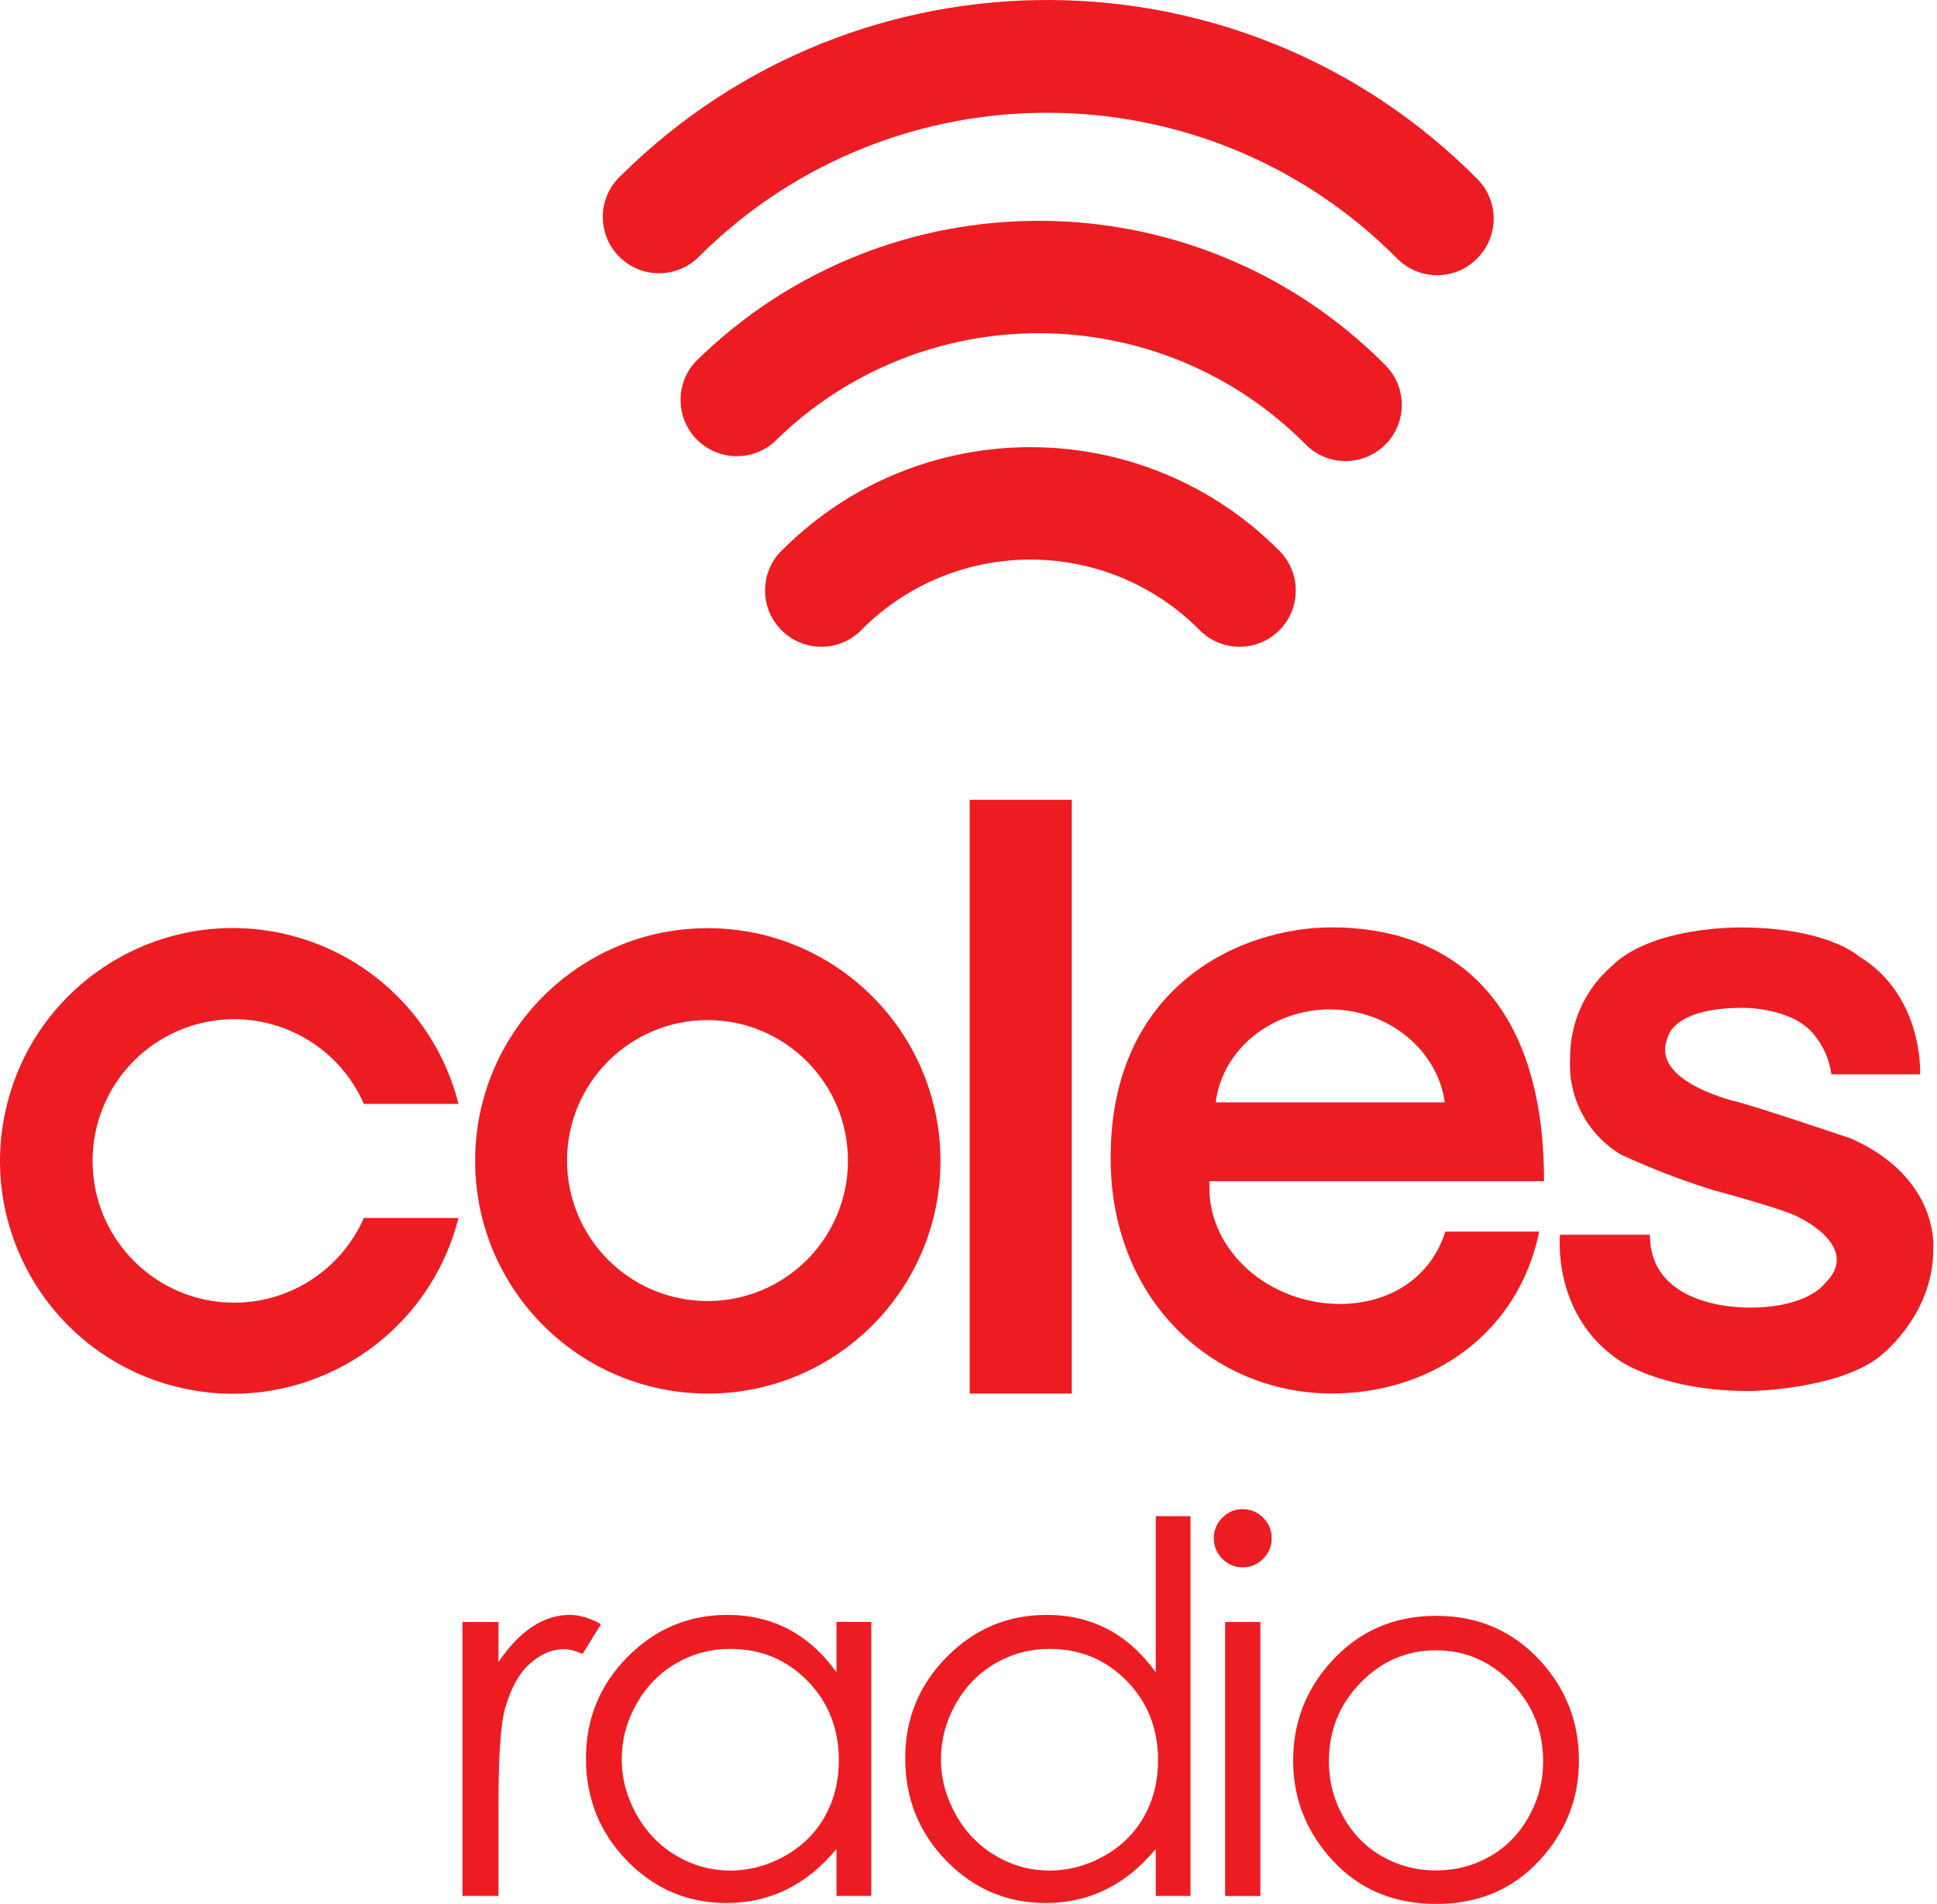
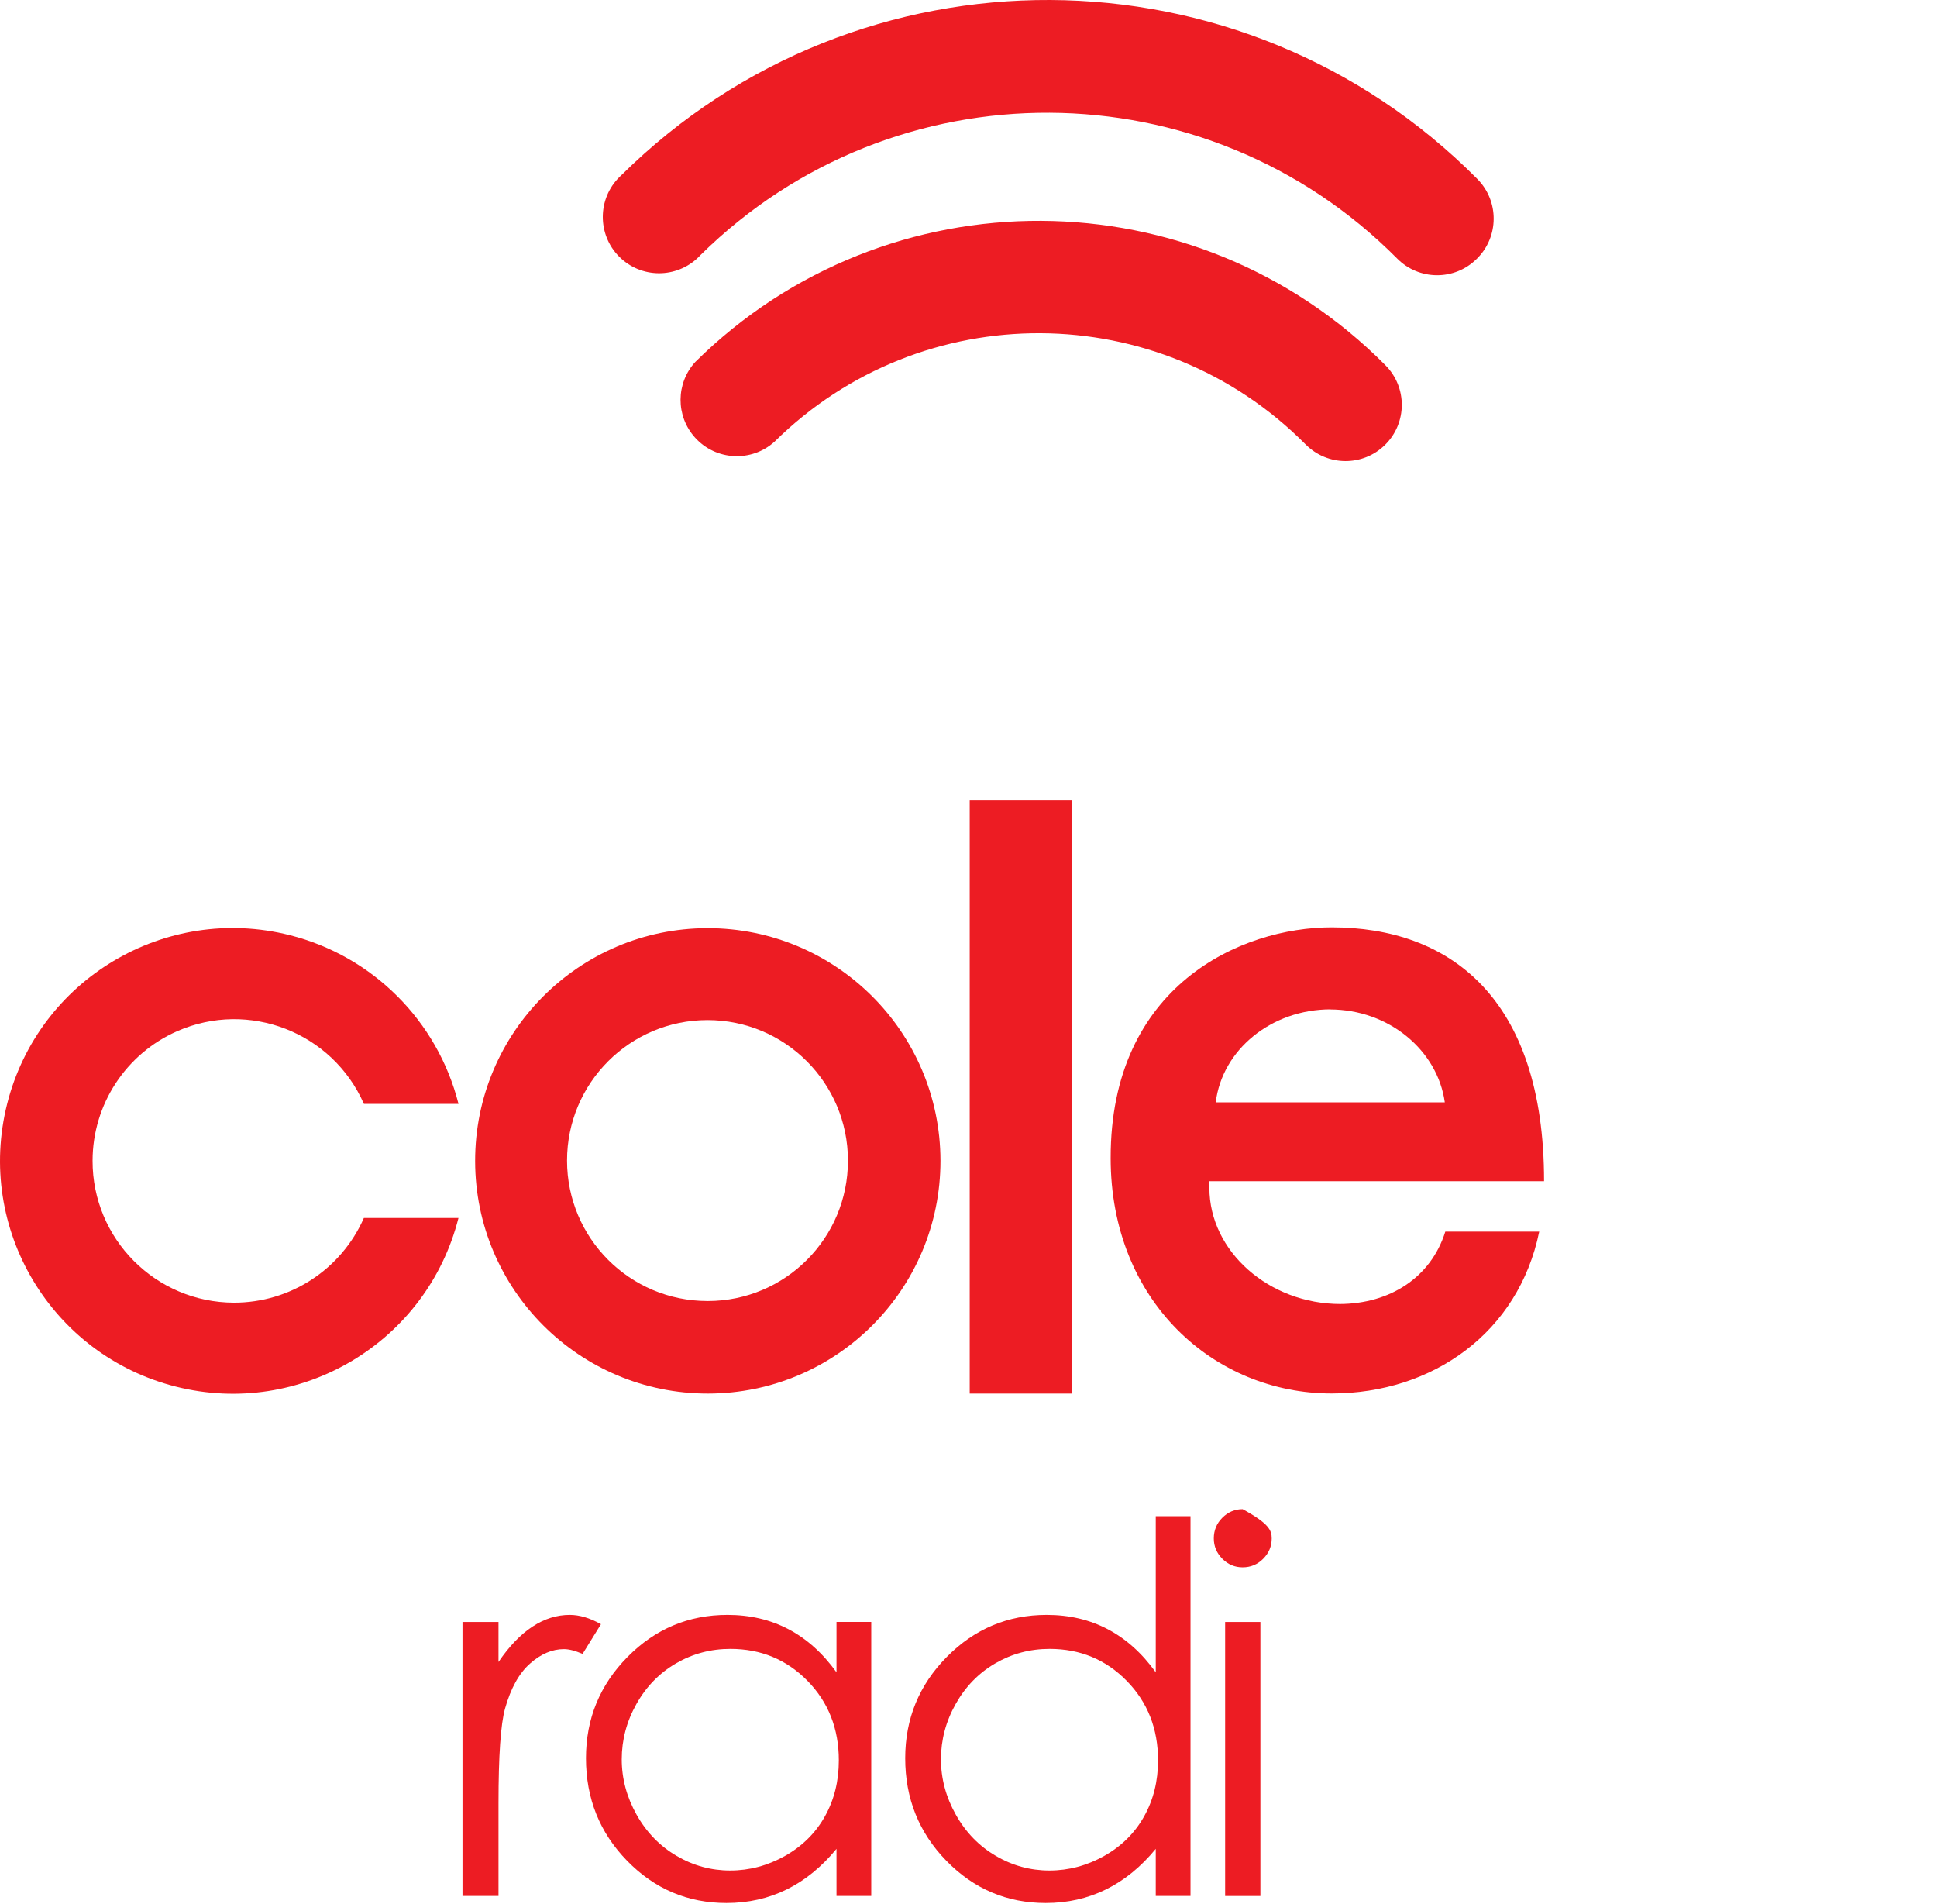
<svg xmlns="http://www.w3.org/2000/svg" width="116" height="114" viewBox="0 0 116 114" fill="none">
  <path d="M64.186 47.891H58.072V83.442H64.186V47.891Z" fill="#ED1C23" />
  <path d="M80.281 78.079C75.995 78.079 72.426 74.924 72.426 71.13C72.426 70.994 72.426 70.858 72.426 70.727H92.468C92.468 59.682 86.767 55.527 79.748 55.527C74.332 55.527 66.494 59.006 66.513 69.348C66.513 77.913 72.716 83.441 79.748 83.436C85.803 83.436 90.941 79.784 92.178 73.746H86.554C85.69 76.498 83.234 78.067 80.232 78.079M79.641 60.441C83.192 60.441 86.092 62.903 86.524 66.005H72.805C73.195 62.851 76.137 60.435 79.701 60.435" fill="#ED1C23" />
-   <path d="M109.664 64.329H114.991C114.991 64.329 115.227 59.594 111.273 57.226C111.273 57.226 109.403 55.526 104.17 55.533C104.17 55.533 98.92 55.462 96.522 57.847C94.915 59.235 94.003 61.259 94.029 63.382C93.892 65.71 95.057 67.92 97.055 69.123C98.853 69.959 100.706 70.673 102.601 71.26C102.601 71.26 107.011 72.443 107.745 72.899C107.745 72.899 111.545 74.674 109.272 76.86C109.272 76.86 108.26 78.293 104.815 78.293C104.815 78.293 98.801 78.506 98.808 73.93H93.421C93.421 73.93 92.911 78.801 97.055 81.513C97.055 81.513 99.706 83.324 104.85 83.288C104.85 83.288 109.787 83.222 112.41 81.347C112.41 81.347 115.789 78.914 115.777 74.783C115.777 74.783 116.186 70.539 110.853 68.171C110.853 68.171 105.477 66.354 104.104 65.992C104.104 65.992 98.778 64.808 99.861 62.157C99.861 62.157 100.103 60.345 104.353 60.345C104.353 60.345 107.348 60.291 108.662 61.984C109.217 62.662 109.57 63.483 109.68 64.352" fill="#ED1C23" />
  <path d="M27.458 72.922C25.573 80.386 17.994 84.91 10.53 83.025C3.066 81.14 -1.457 73.561 0.428 66.097C2.312 58.633 9.891 54.11 17.355 55.995C22.324 57.249 26.204 61.13 27.458 66.097H21.793C19.909 61.809 14.905 59.859 10.615 61.742C7.536 63.094 5.547 66.138 5.544 69.5C5.535 74.184 9.326 77.989 14.01 77.999C17.381 78.005 20.435 76.014 21.791 72.928H27.456V72.922H27.458Z" fill="#ED1C23" />
  <path d="M42.369 55.575C34.674 55.585 28.443 61.83 28.454 69.526C28.464 77.223 34.709 83.452 42.406 83.442C50.098 83.431 56.328 77.189 56.321 69.496C56.308 61.801 50.064 55.571 42.369 55.575ZM42.369 77.901C37.724 77.901 33.958 74.135 33.958 69.49C33.958 64.845 37.724 61.079 42.369 61.079C47.014 61.079 50.78 64.845 50.78 69.49C50.78 69.493 50.78 69.494 50.78 69.496C50.784 74.135 47.026 77.898 42.386 77.902C42.381 77.901 42.376 77.901 42.369 77.901Z" fill="#ED1C23" />
  <path d="M27.697 97.117H29.853V99.514C30.496 98.569 31.175 97.863 31.889 97.395C32.602 96.927 33.346 96.694 34.121 96.694C34.703 96.694 35.328 96.879 35.99 97.251L34.889 99.031C34.446 98.84 34.075 98.744 33.773 98.744C33.069 98.744 32.391 99.033 31.738 99.612C31.085 100.19 30.587 101.086 30.245 102.304C29.984 103.239 29.853 105.129 29.853 107.974V113.523H27.697V97.117Z" fill="#ED1C23" />
  <path d="M52.176 97.117V113.523H50.095V110.703C49.211 111.779 48.218 112.588 47.117 113.131C46.016 113.675 44.813 113.945 43.505 113.945C41.183 113.945 39.2 113.104 37.557 111.419C35.913 109.735 35.092 107.687 35.092 105.274C35.092 102.913 35.921 100.892 37.58 99.212C39.239 97.534 41.234 96.694 43.567 96.694C44.913 96.694 46.132 96.98 47.223 97.553C48.314 98.127 49.271 98.986 50.095 100.132V97.115H52.176V97.117ZM43.74 98.73C42.566 98.73 41.481 99.019 40.487 99.596C39.492 100.173 38.701 100.985 38.114 102.028C37.527 103.072 37.234 104.177 37.234 105.342C37.234 106.497 37.531 107.602 38.122 108.656C38.714 109.71 39.511 110.532 40.51 111.118C41.509 111.706 42.581 112 43.726 112C44.881 112 45.975 111.709 47.01 111.126C48.044 110.544 48.84 109.756 49.398 108.762C49.956 107.768 50.234 106.648 50.234 105.404C50.234 103.506 49.608 101.92 48.358 100.644C47.107 99.369 45.567 98.73 43.74 98.73Z" fill="#ED1C23" />
  <path d="M71.295 90.784V113.523H69.214V110.703C68.33 111.779 67.337 112.588 66.236 113.131C65.135 113.675 63.931 113.945 62.624 113.945C60.301 113.945 58.319 113.104 56.675 111.419C55.032 109.735 54.21 107.687 54.21 105.274C54.21 102.913 55.04 100.892 56.699 99.212C58.358 97.534 60.352 96.694 62.685 96.694C64.032 96.694 65.251 96.98 66.341 97.553C67.432 98.127 68.39 98.986 69.214 100.132V90.784H71.295ZM62.858 98.73C61.684 98.73 60.598 99.019 59.604 99.596C58.61 100.173 57.818 100.985 57.232 102.028C56.644 103.072 56.351 104.177 56.351 105.342C56.351 106.497 56.648 107.602 57.24 108.656C57.831 109.71 58.628 110.532 59.627 111.118C60.627 111.706 61.698 112 62.843 112C63.998 112 65.093 111.709 66.127 111.126C67.162 110.544 67.957 109.756 68.515 108.762C69.073 107.768 69.351 106.648 69.351 105.404C69.351 103.506 68.725 101.92 67.475 100.644C66.224 99.369 64.685 98.73 62.858 98.73Z" fill="#ED1C23" />
-   <path d="M74.417 90.362C74.897 90.362 75.308 90.534 75.647 90.875C75.987 91.217 76.158 91.628 76.158 92.112C76.158 92.585 75.988 92.992 75.647 93.333C75.308 93.675 74.896 93.845 74.417 93.845C73.947 93.845 73.54 93.674 73.201 93.333C72.861 92.991 72.69 92.585 72.69 92.112C72.69 91.63 72.86 91.217 73.201 90.875C73.542 90.534 73.947 90.362 74.417 90.362ZM73.369 97.117H75.48V113.524H73.369V97.117Z" fill="#ED1C23" />
-   <path d="M86.006 96.75C88.534 96.75 90.629 97.664 92.29 99.494C93.8 101.164 94.557 103.139 94.557 105.421C94.557 107.713 93.759 109.716 92.162 111.43C90.566 113.143 88.514 114 86.007 114C83.49 114 81.433 113.143 79.837 111.43C78.24 109.716 77.442 107.712 77.442 105.421C77.442 103.149 78.197 101.178 79.709 99.51C81.369 97.67 83.468 96.75 86.006 96.75ZM85.998 98.815C84.243 98.815 82.734 99.463 81.473 100.76C80.213 102.057 79.582 103.625 79.582 105.465C79.582 106.651 79.869 107.758 80.444 108.783C81.019 109.809 81.796 110.6 82.775 111.158C83.753 111.716 84.828 111.995 85.997 111.995C87.167 111.995 88.241 111.716 89.221 111.158C90.199 110.6 90.976 109.809 91.551 108.783C92.126 107.758 92.413 106.653 92.413 105.465C92.413 103.626 91.78 102.057 90.514 100.76C89.249 99.463 87.743 98.815 85.998 98.815Z" fill="#ED1C23" />
-   <path d="M76.605 37.751C75.282 39.061 73.149 39.049 71.839 37.726C66.292 32.135 57.266 32.095 51.67 37.634C50.411 39.006 48.279 39.096 46.908 37.837C45.536 36.578 45.446 34.446 46.705 33.074C46.777 32.996 46.854 32.92 46.934 32.848C55.175 24.696 68.461 24.759 76.625 32.988C77.932 34.31 77.923 36.441 76.605 37.751Z" fill="#ED1C23" />
+   <path d="M74.417 90.362C75.987 91.217 76.158 91.628 76.158 92.112C76.158 92.585 75.988 92.992 75.647 93.333C75.308 93.675 74.896 93.845 74.417 93.845C73.947 93.845 73.54 93.674 73.201 93.333C72.861 92.991 72.69 92.585 72.69 92.112C72.69 91.63 72.86 91.217 73.201 90.875C73.542 90.534 73.947 90.362 74.417 90.362ZM73.369 97.117H75.48V113.524H73.369V97.117Z" fill="#ED1C23" />
  <path d="M82.947 26.635C81.627 27.941 79.498 27.931 78.191 26.611C78.189 26.61 78.187 26.607 78.185 26.606C69.44 17.795 55.212 17.725 46.381 26.449C44.998 27.694 42.866 27.582 41.621 26.198C40.458 24.907 40.469 22.943 41.645 21.665C53.121 10.328 71.607 10.419 82.97 21.87C84.28 23.186 84.274 25.316 82.957 26.626C82.954 26.627 82.951 26.631 82.947 26.635Z" fill="#ED1C23" />
  <path d="M88.429 15.507C87.11 16.813 84.981 16.803 83.673 15.482C72.202 3.923 53.541 3.829 41.953 15.27C40.694 16.642 38.562 16.732 37.19 15.473C35.819 14.214 35.729 12.082 36.988 10.71C37.06 10.632 37.137 10.556 37.217 10.484C51.446 -3.588 74.383 -3.481 88.481 10.725C89.786 12.048 89.772 14.178 88.451 15.486" fill="#ED1C23" />
</svg>